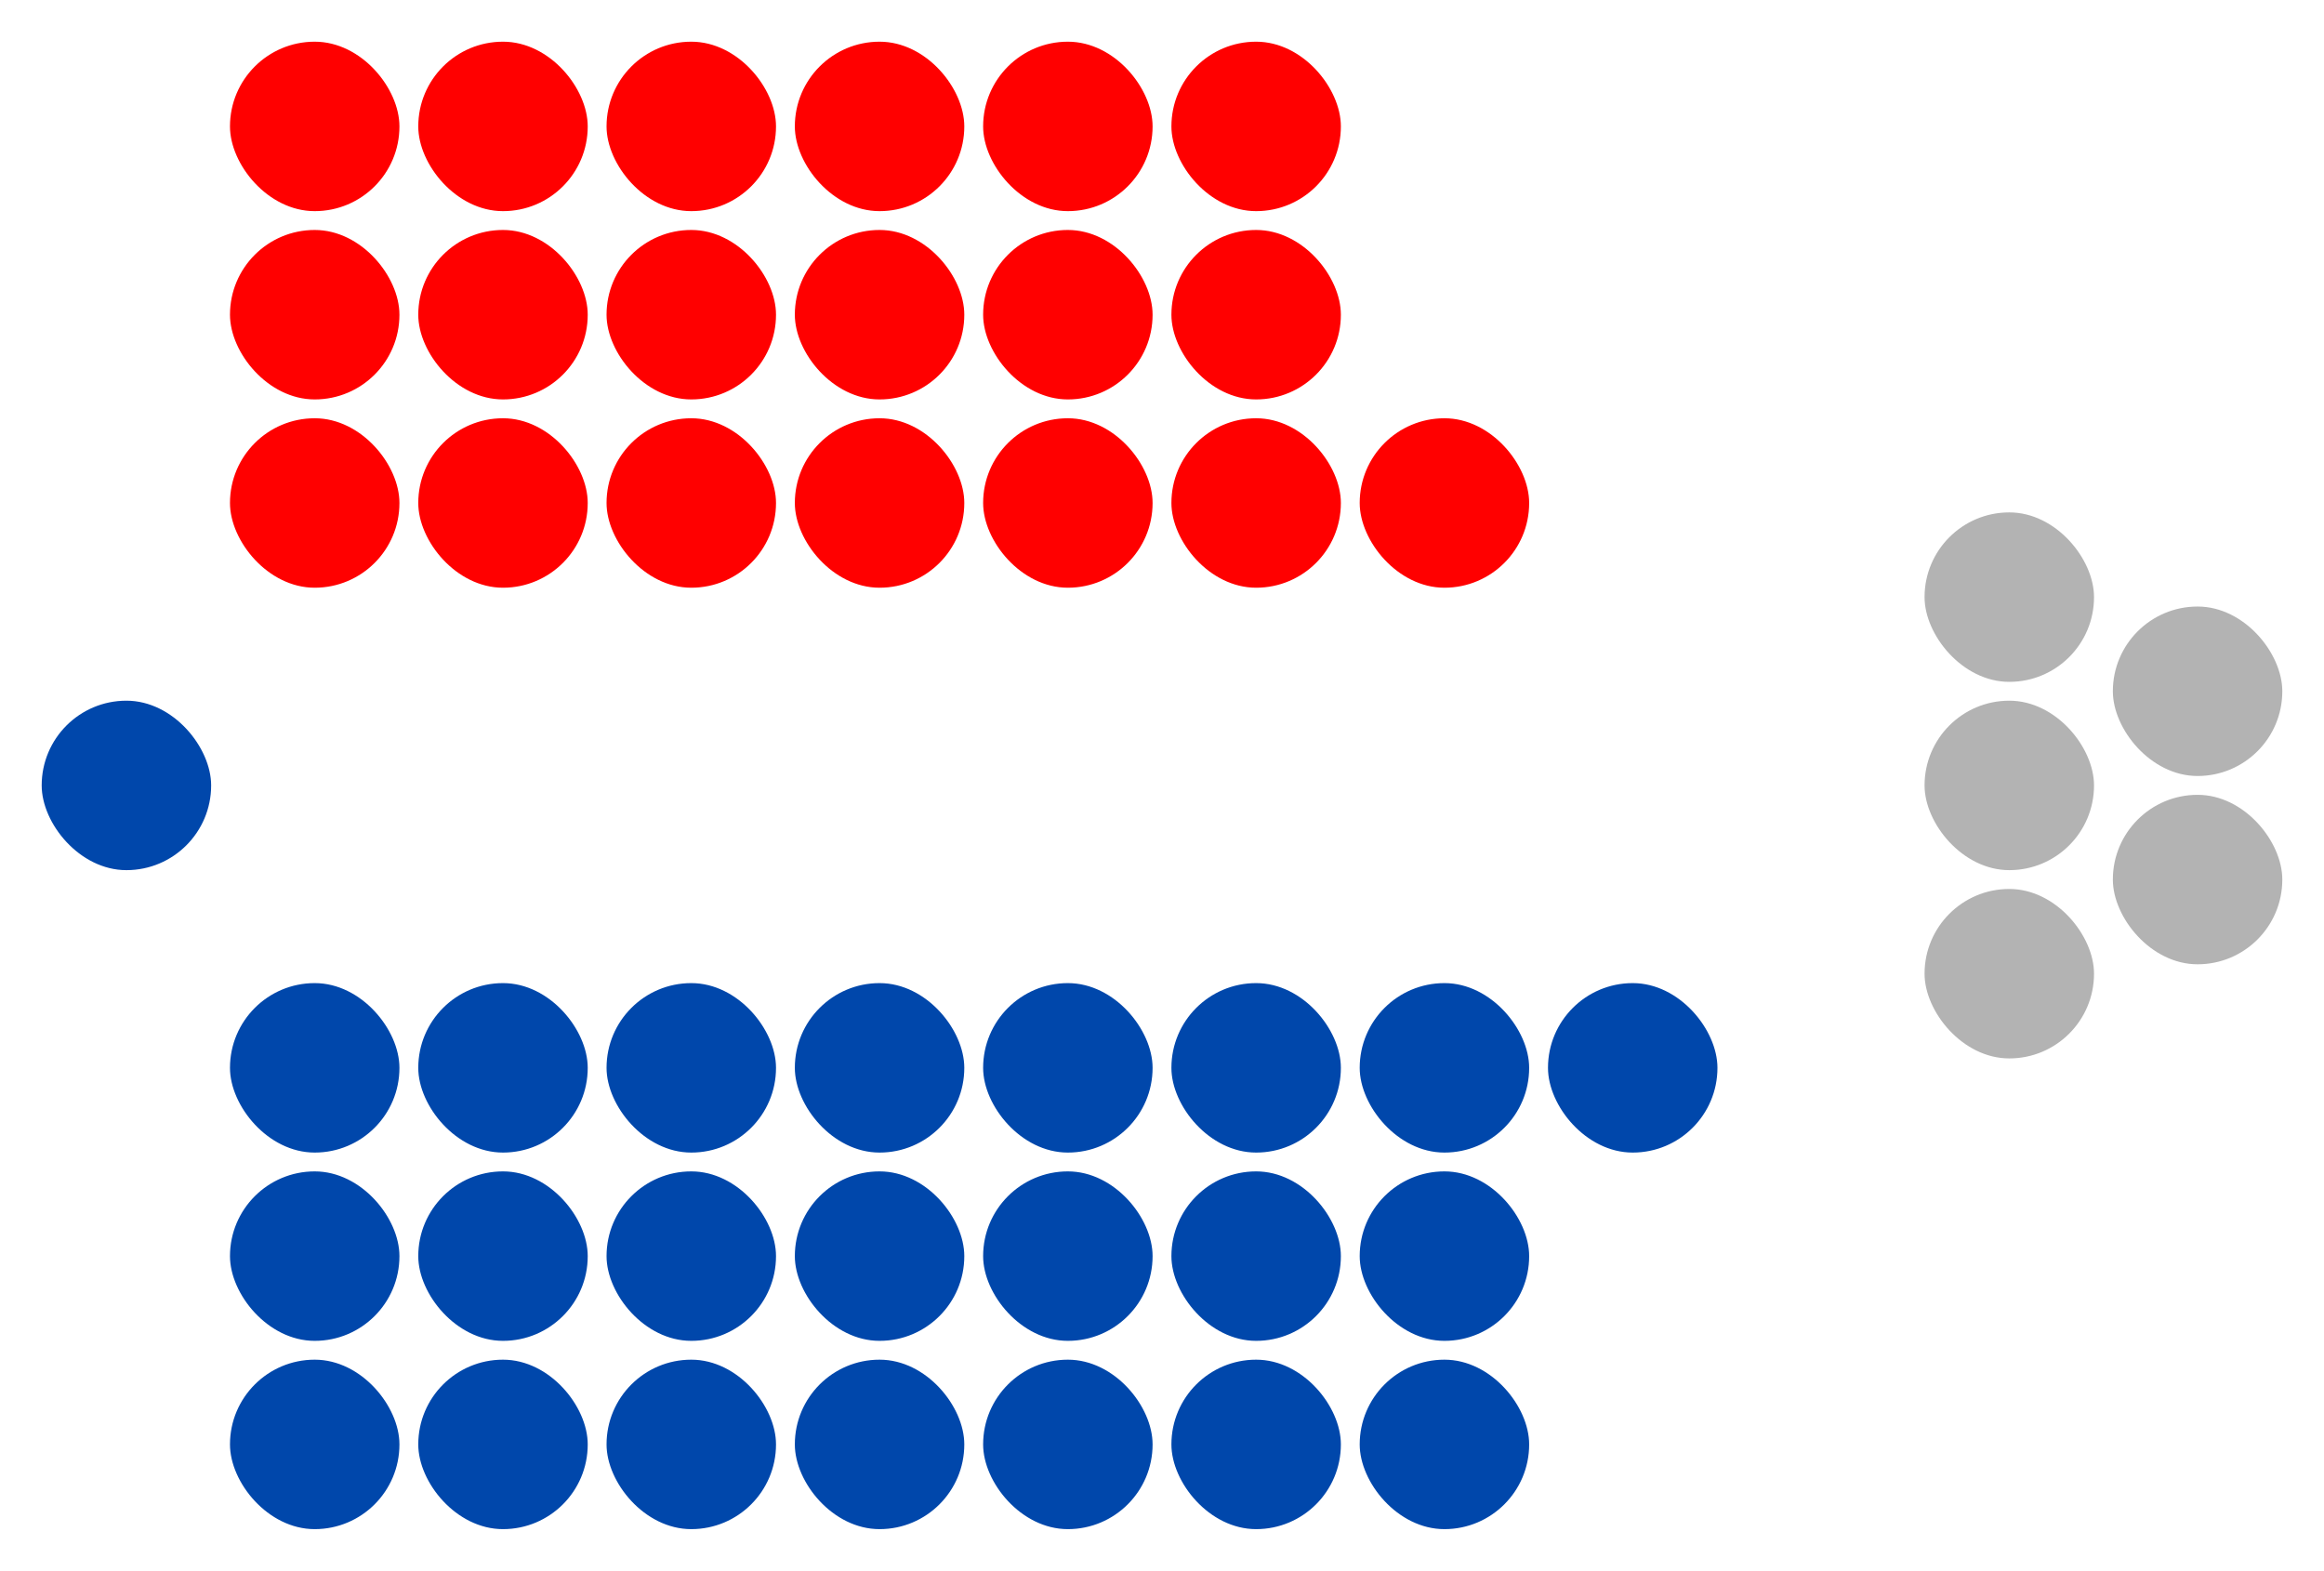
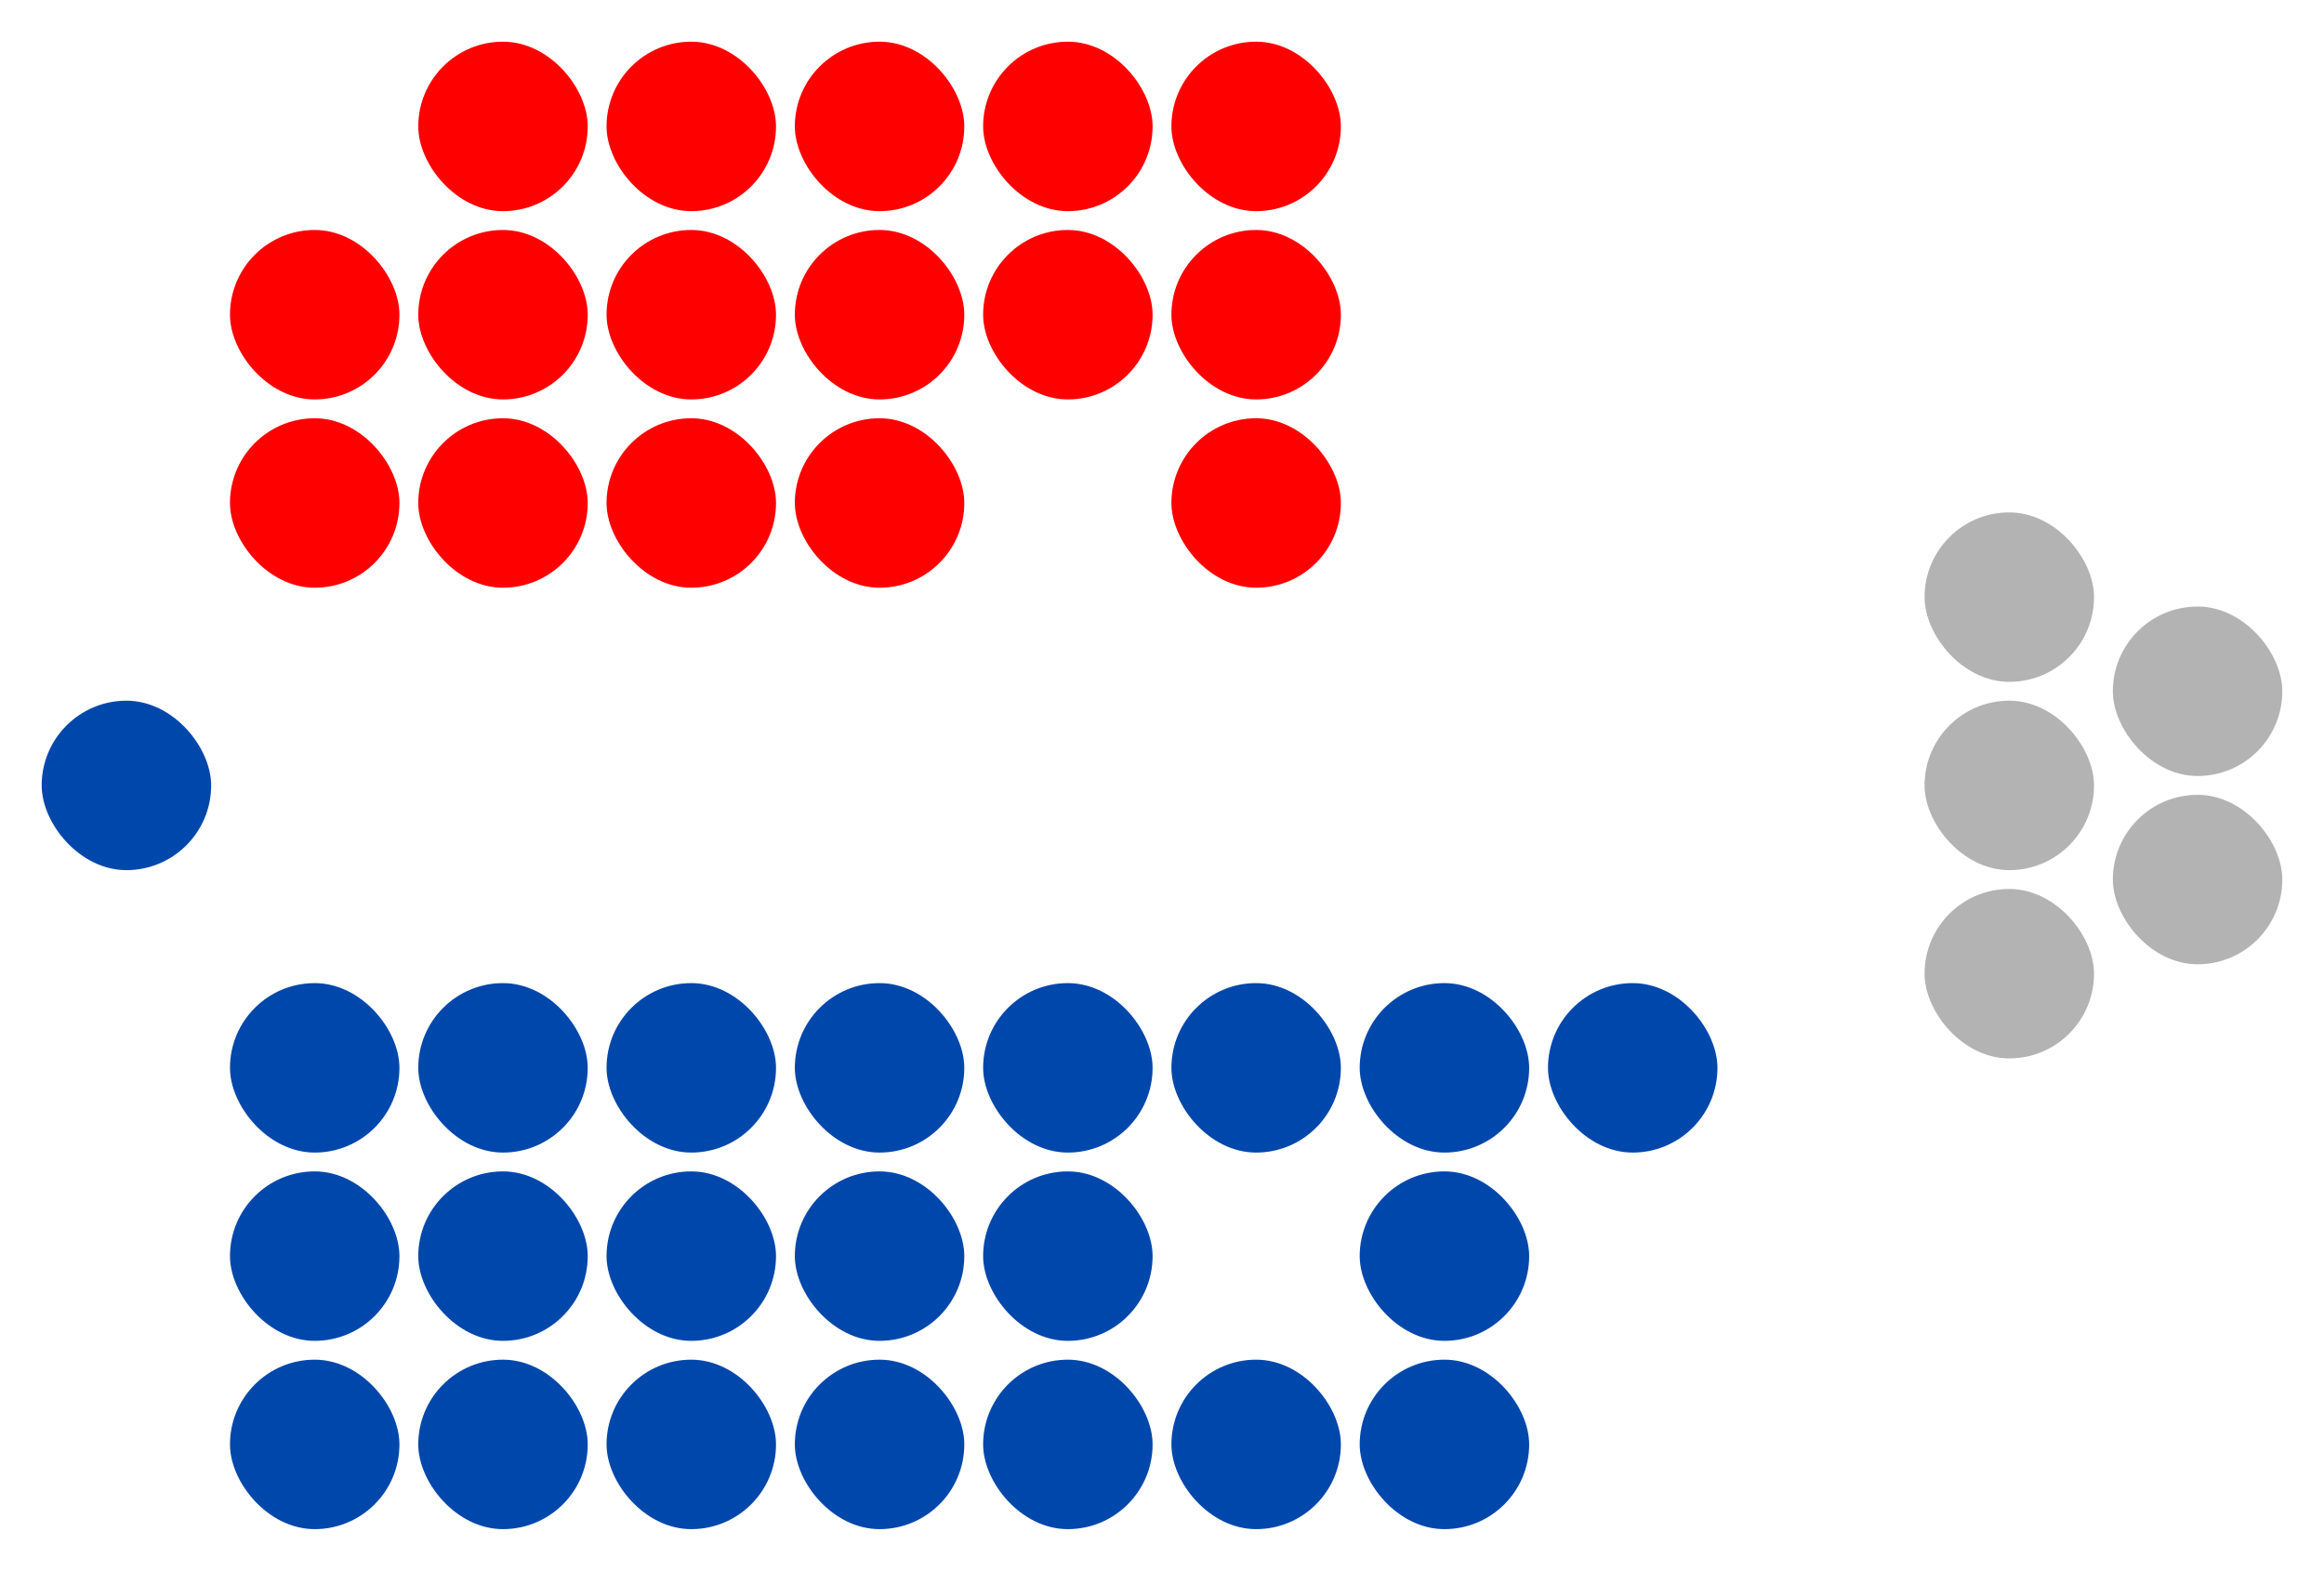
<svg xmlns="http://www.w3.org/2000/svg" version="1.1" width="360.0" height="243.3">
  <g id="diagram">
    <g id="headbench">
      <g style="fill:#0047AB" id="Speaker (LIB)">
        <rect x="6.458" y="108.542" rx="13.12" ry="13.12" width="26.25" height="26.25" />
      </g>
    </g>
    <g id="leftbench">
      <g style="fill:#FF0000" id="Labor">
        <rect x="35.625" y="64.792" rx="13.12" ry="13.12" width="26.25" height="26.25" />
        <rect x="35.625" y="35.625" rx="13.12" ry="13.12" width="26.25" height="26.25" />
-         <rect x="35.625" y="6.458" rx="13.12" ry="13.12" width="26.25" height="26.25" />
        <rect x="64.792" y="64.792" rx="13.12" ry="13.12" width="26.25" height="26.25" />
        <rect x="64.792" y="35.625" rx="13.12" ry="13.12" width="26.25" height="26.25" />
        <rect x="64.792" y="6.458" rx="13.12" ry="13.12" width="26.25" height="26.25" />
        <rect x="93.958" y="64.792" rx="13.12" ry="13.12" width="26.25" height="26.25" />
        <rect x="93.958" y="35.625" rx="13.12" ry="13.12" width="26.25" height="26.25" />
        <rect x="93.958" y="6.458" rx="13.12" ry="13.12" width="26.25" height="26.25" />
        <rect x="123.125" y="64.792" rx="13.12" ry="13.12" width="26.25" height="26.25" />
        <rect x="123.125" y="35.625" rx="13.12" ry="13.12" width="26.25" height="26.25" />
        <rect x="123.125" y="6.458" rx="13.12" ry="13.12" width="26.25" height="26.25" />
-         <rect x="152.292" y="64.792" rx="13.12" ry="13.12" width="26.25" height="26.25" />
        <rect x="152.292" y="35.625" rx="13.12" ry="13.12" width="26.25" height="26.25" />
        <rect x="152.292" y="6.458" rx="13.12" ry="13.12" width="26.25" height="26.25" />
        <rect x="181.458" y="64.792" rx="13.12" ry="13.12" width="26.25" height="26.25" />
        <rect x="181.458" y="35.625" rx="13.12" ry="13.12" width="26.25" height="26.25" />
        <rect x="181.458" y="6.458" rx="13.12" ry="13.12" width="26.25" height="26.25" />
-         <rect x="210.625" y="64.792" rx="13.12" ry="13.12" width="26.25" height="26.25" />
      </g>
    </g>
    <g id="rightbench">
      <g style="fill:#0047AB" id="Liberal">
        <rect x="35.625" y="152.292" rx="13.12" ry="13.12" width="26.25" height="26.25" />
        <rect x="35.625" y="181.458" rx="13.12" ry="13.12" width="26.25" height="26.25" />
        <rect x="35.625" y="210.625" rx="13.12" ry="13.12" width="26.25" height="26.25" />
        <rect x="64.792" y="152.292" rx="13.12" ry="13.12" width="26.25" height="26.25" />
        <rect x="64.792" y="181.458" rx="13.12" ry="13.12" width="26.25" height="26.25" />
        <rect x="64.792" y="210.625" rx="13.12" ry="13.12" width="26.25" height="26.25" />
        <rect x="93.958" y="152.292" rx="13.12" ry="13.12" width="26.25" height="26.25" />
        <rect x="93.958" y="181.458" rx="13.12" ry="13.12" width="26.25" height="26.25" />
        <rect x="93.958" y="210.625" rx="13.12" ry="13.12" width="26.25" height="26.25" />
        <rect x="123.125" y="152.292" rx="13.12" ry="13.12" width="26.25" height="26.25" />
        <rect x="123.125" y="181.458" rx="13.12" ry="13.12" width="26.25" height="26.25" />
        <rect x="123.125" y="210.625" rx="13.12" ry="13.12" width="26.25" height="26.25" />
        <rect x="152.292" y="152.292" rx="13.12" ry="13.12" width="26.25" height="26.25" />
        <rect x="152.292" y="181.458" rx="13.12" ry="13.12" width="26.25" height="26.25" />
        <rect x="152.292" y="210.625" rx="13.12" ry="13.12" width="26.25" height="26.25" />
        <rect x="181.458" y="152.292" rx="13.12" ry="13.12" width="26.25" height="26.25" />
-         <rect x="181.458" y="181.458" rx="13.12" ry="13.12" width="26.25" height="26.25" />
        <rect x="181.458" y="210.625" rx="13.12" ry="13.12" width="26.25" height="26.25" />
        <rect x="210.625" y="152.292" rx="13.12" ry="13.12" width="26.25" height="26.25" />
        <rect x="210.625" y="181.458" rx="13.12" ry="13.12" width="26.25" height="26.25" />
        <rect x="210.625" y="210.625" rx="13.12" ry="13.12" width="26.25" height="26.25" />
        <rect x="239.792" y="152.292" rx="13.12" ry="13.12" width="26.25" height="26.25" />
      </g>
    </g>
    <g id="centerbench">
      <g style="fill:#B3B3B3" id="Independent">
        <rect x="298.125" y="79.375" rx="13.12" ry="13.12" width="26.25" height="26.25" />
        <rect x="327.292" y="93.958" rx="13.12" ry="13.12" width="26.25" height="26.25" />
        <rect x="298.125" y="108.542" rx="13.12" ry="13.12" width="26.25" height="26.25" />
        <rect x="327.292" y="123.125" rx="13.12" ry="13.12" width="26.25" height="26.25" />
        <rect x="298.125" y="137.708" rx="13.12" ry="13.12" width="26.25" height="26.25" />
      </g>
    </g>
  </g>
</svg>